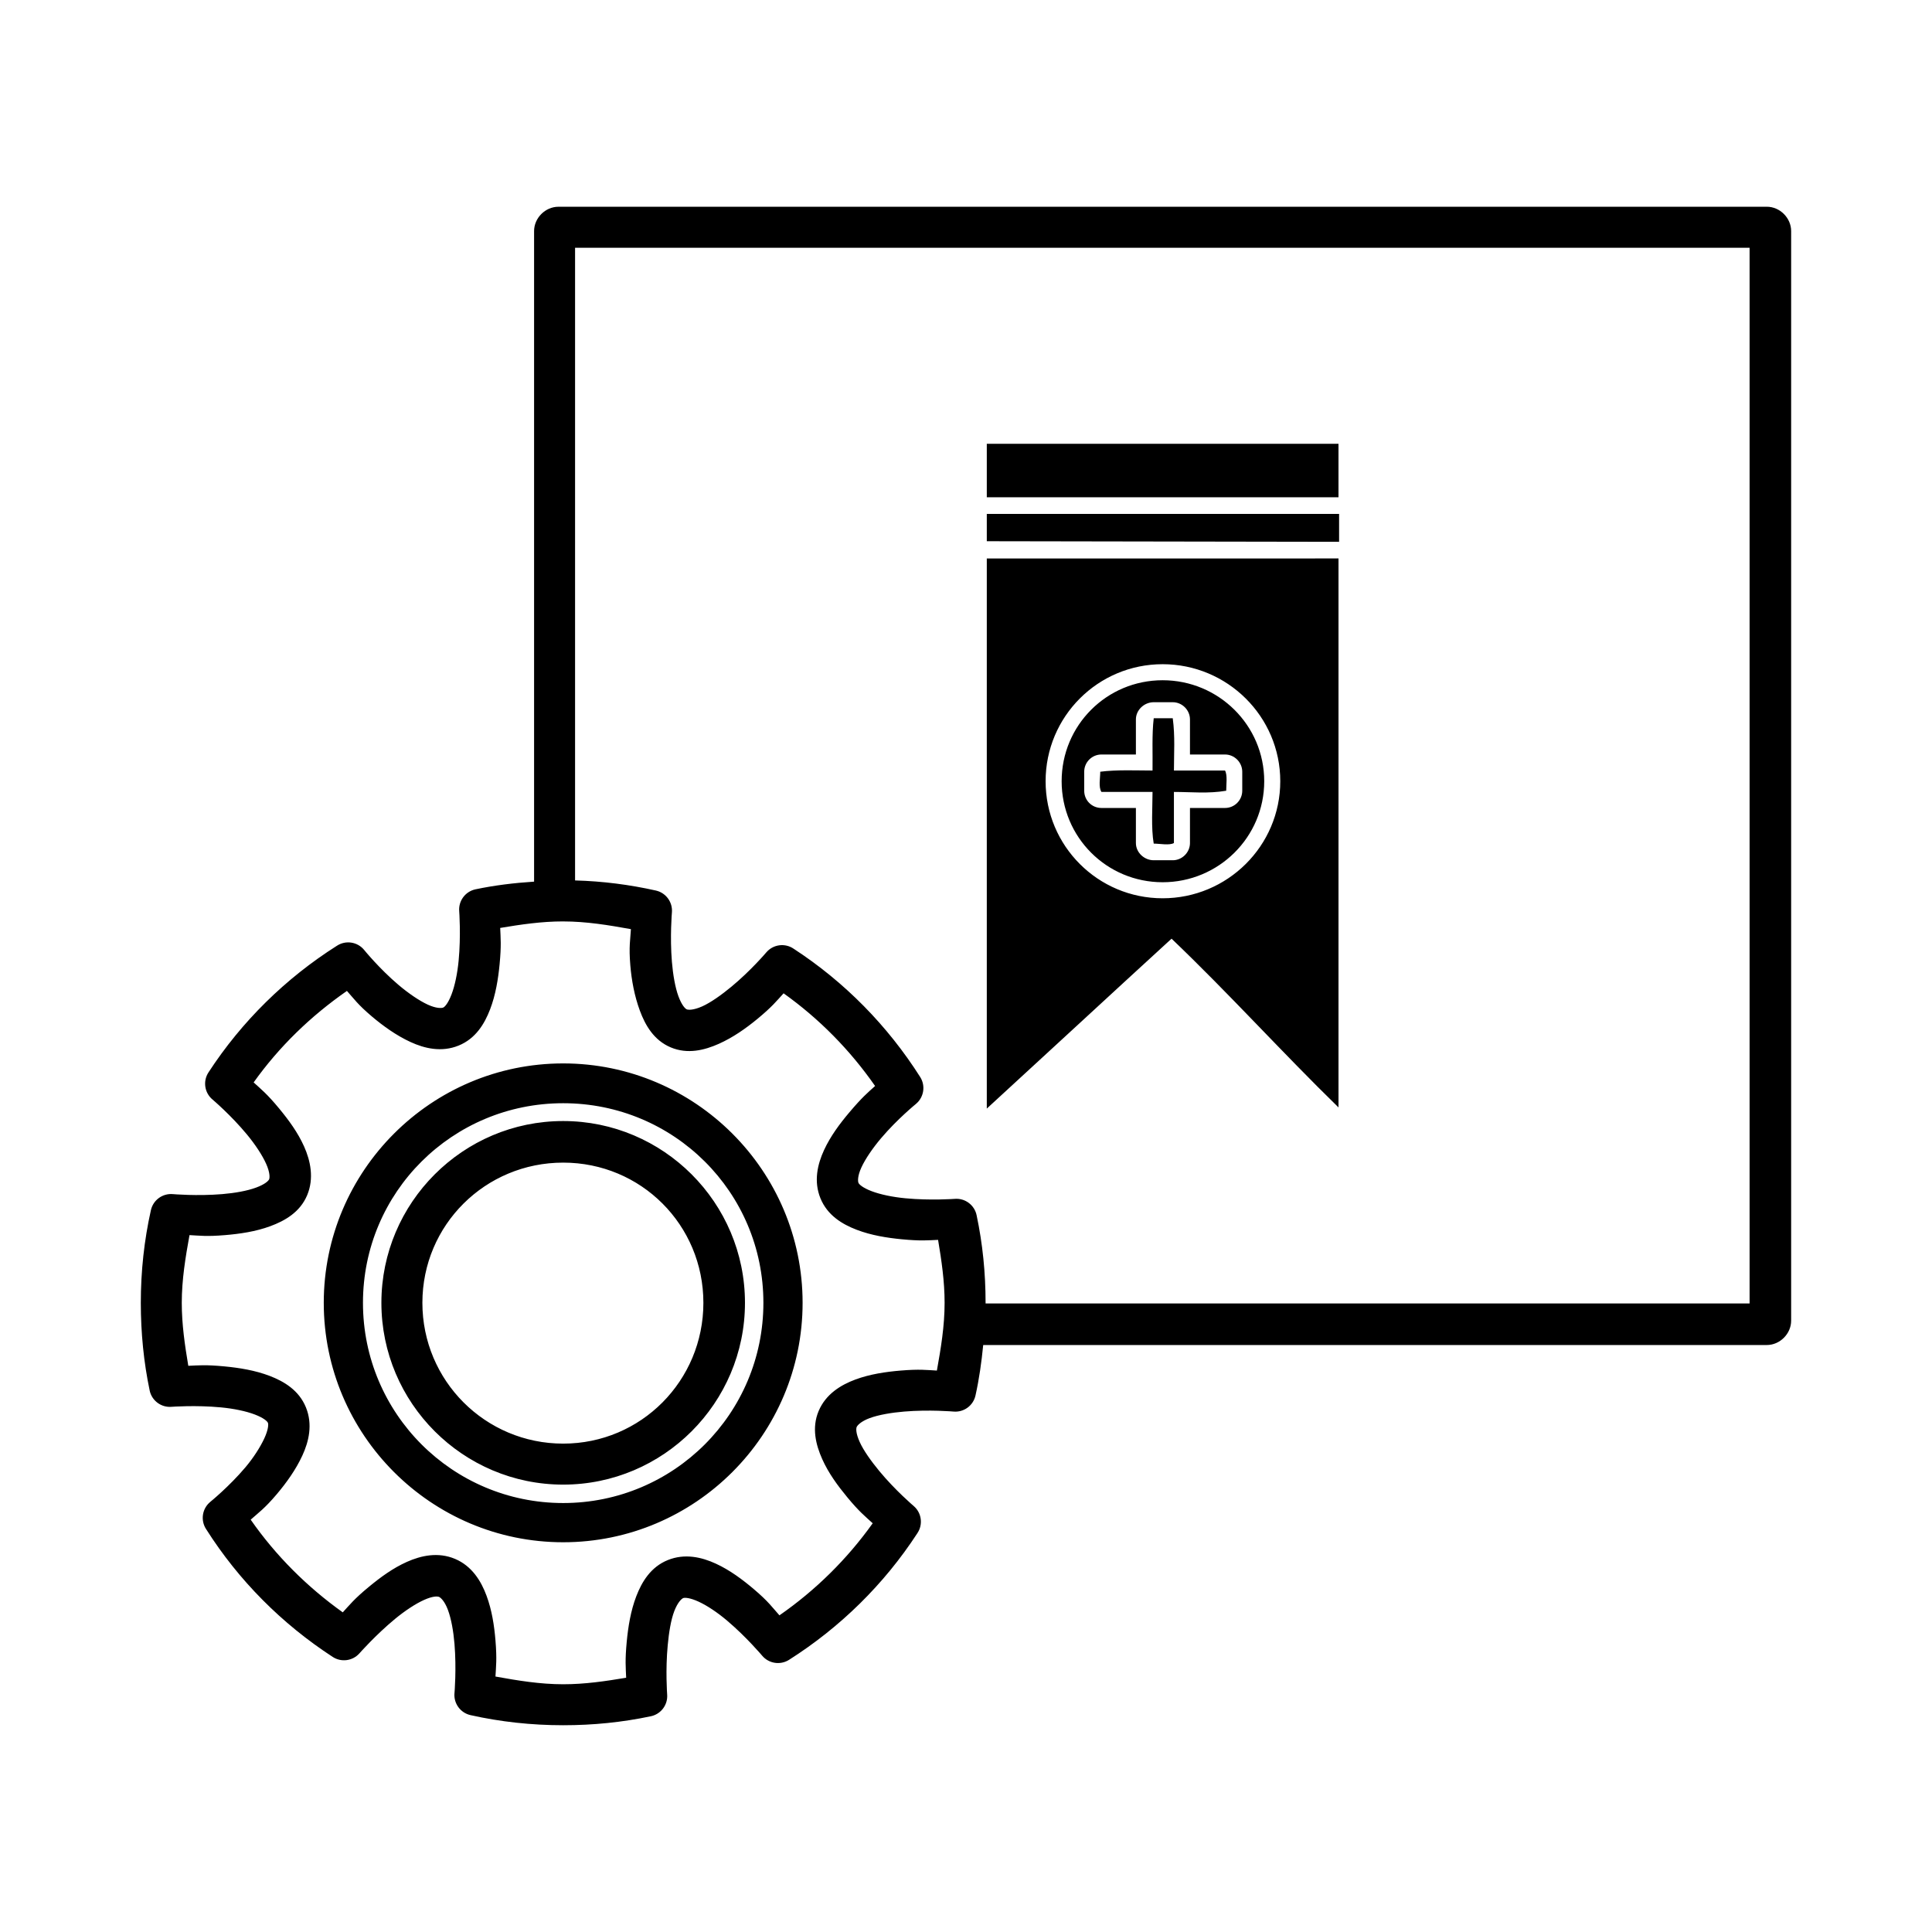
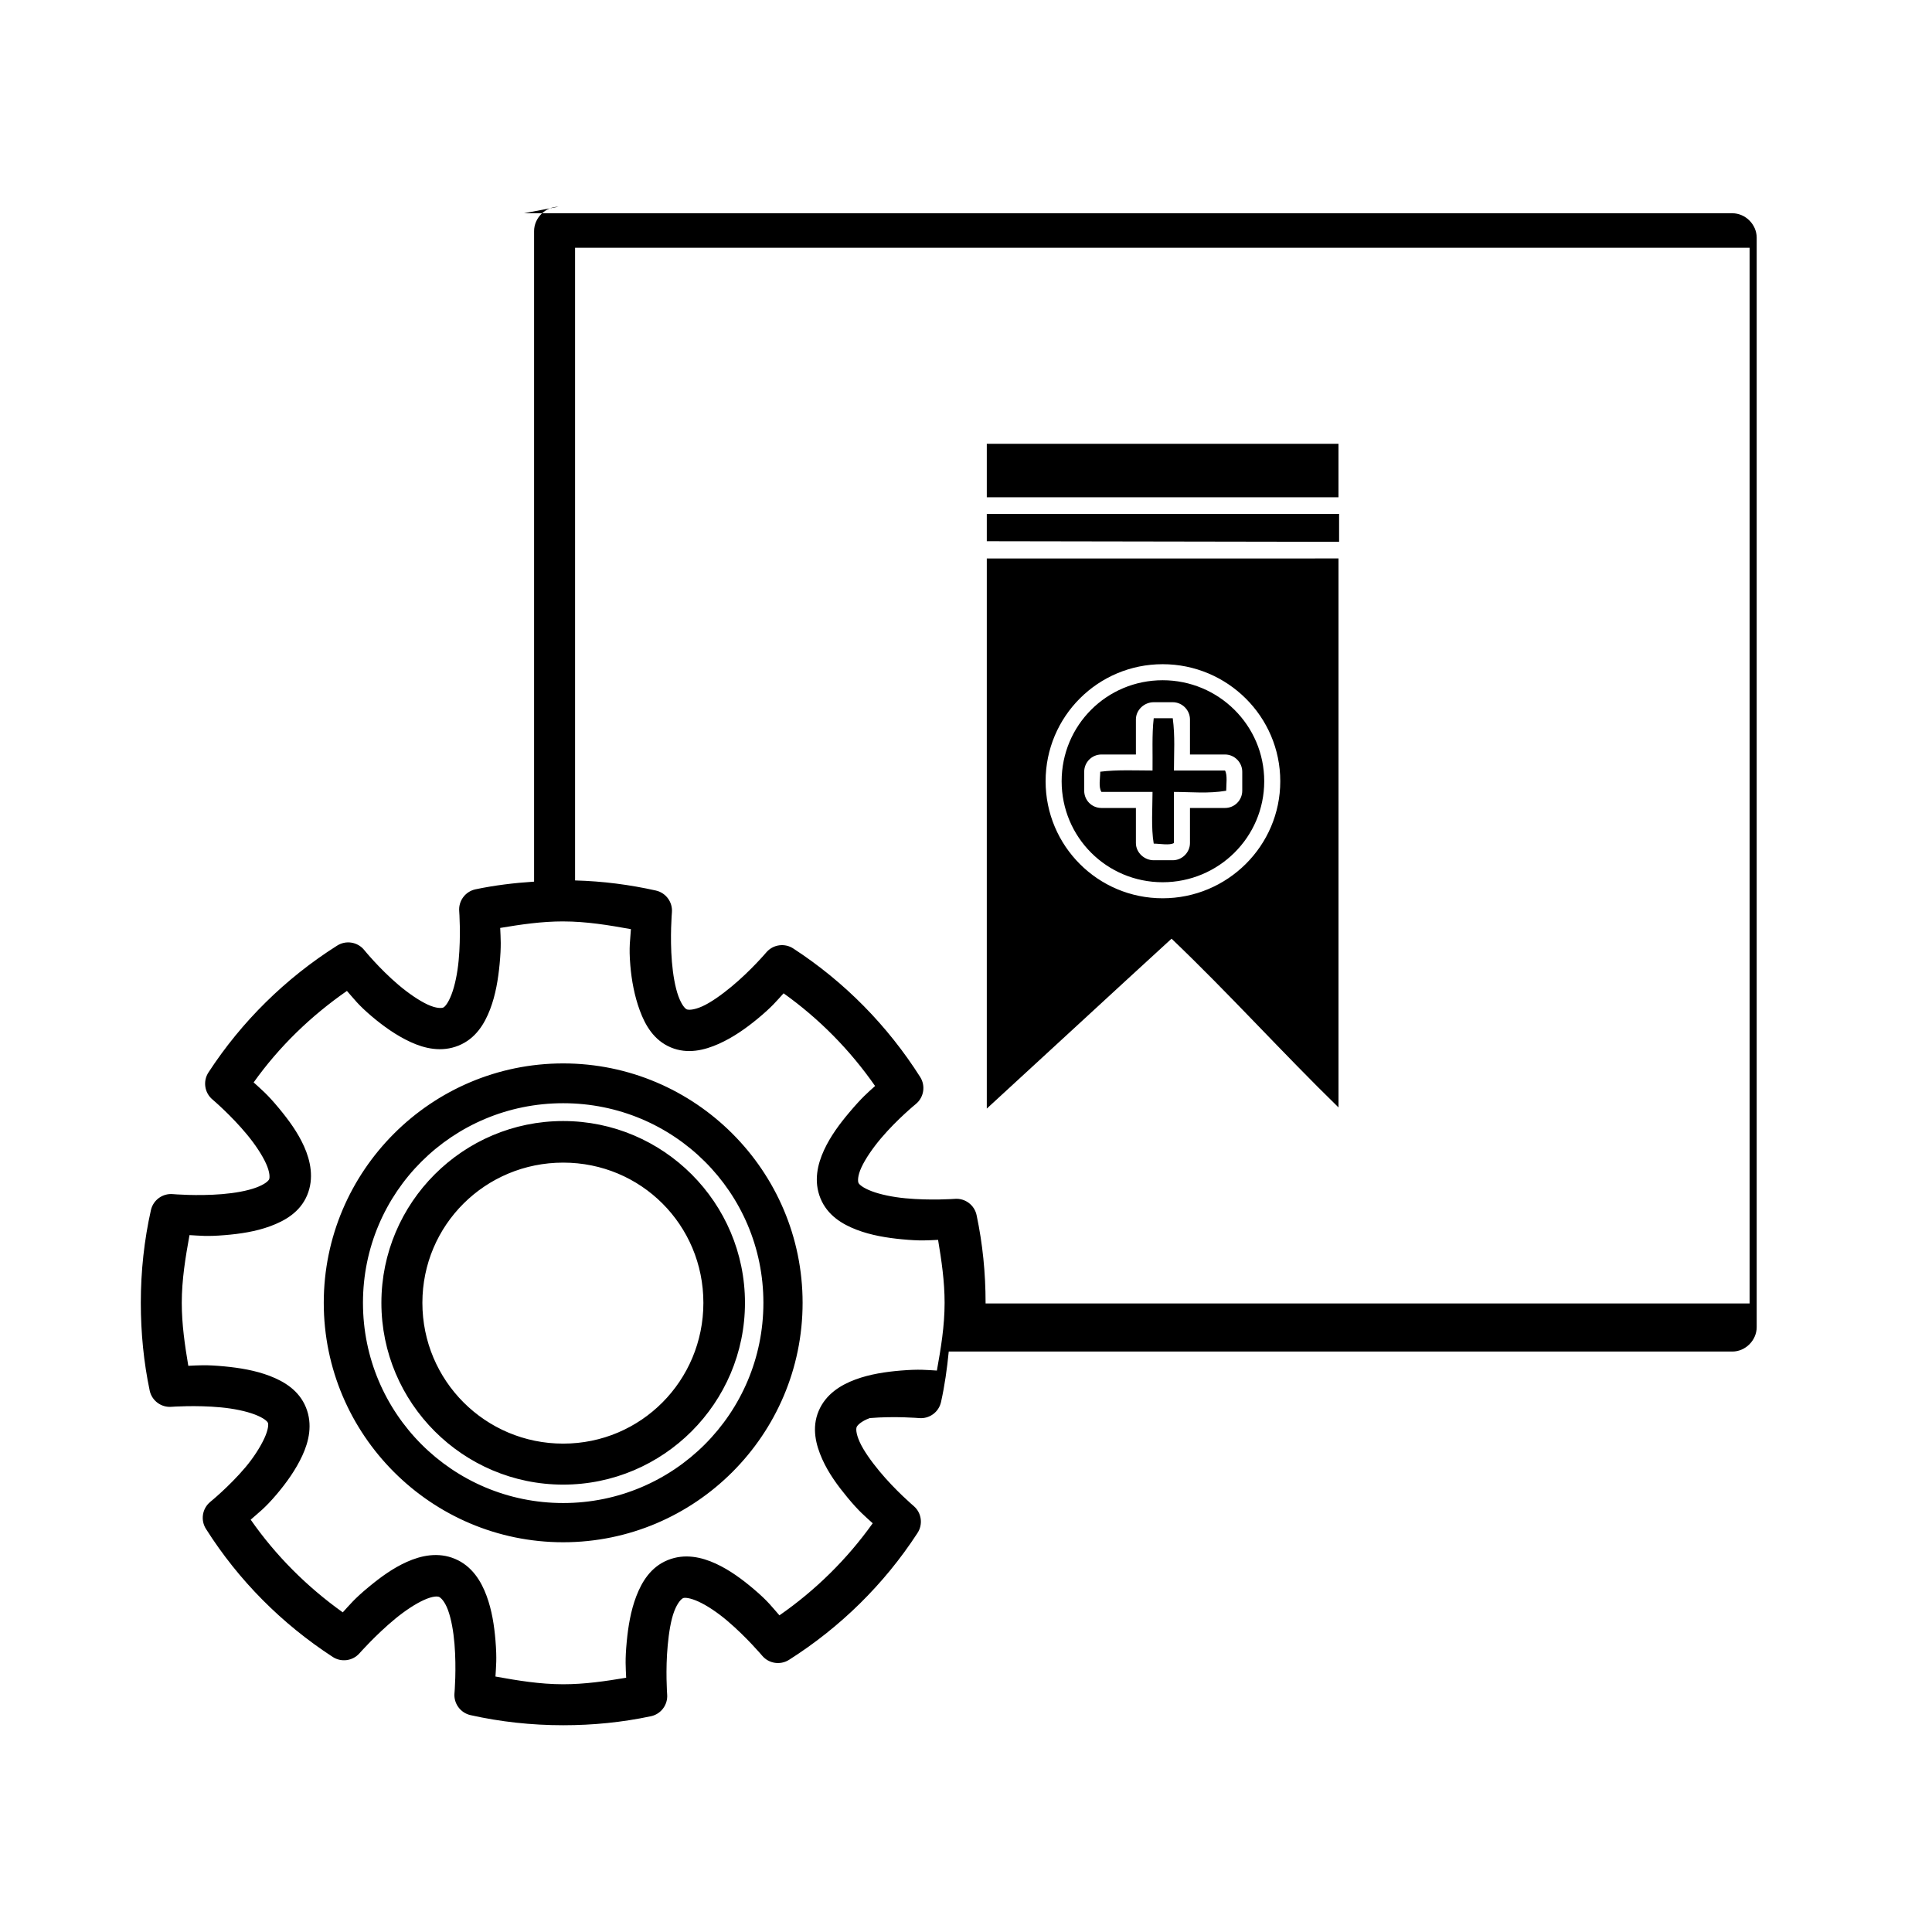
<svg xmlns="http://www.w3.org/2000/svg" fill="#000000" width="800px" height="800px" version="1.1" viewBox="144 144 512 512">
-   <path d="m291.99 198.79c-3.477 0-6.453 2.977-6.453 6.453v172.4c-5.312 0.344-10.52 0.977-15.586 2.047-2.68 0.602-4.496 3.09-4.254 5.824 0 0 0.48 6.402-0.156 13.066-0.316 3.332-0.988 6.625-1.891 8.973-0.898 2.348-1.785 3.293-2.203 3.465-0.422 0.172-1.812 0.266-4.094-0.785s-5.16-3.031-7.715-5.195c-5.109-4.324-9.133-9.289-9.133-9.289h0.004c-1.773-2.168-4.902-2.644-7.242-1.102-13.602 8.625-25.219 20.047-34.008 33.535-1.543 2.34-1.066 5.465 1.102 7.242 0 0 4.871 4.125 9.133 9.289 2.133 2.582 4.016 5.422 5.039 7.715 1.027 2.293 0.965 3.676 0.789 4.094-0.176 0.418-1.105 1.336-3.465 2.203-2.359 0.871-5.637 1.453-8.973 1.73-6.672 0.555-13.066 0-13.066 0h-0.004c-2.734-0.246-5.227 1.574-5.824 4.25-1.77 7.902-2.676 16.129-2.676 24.562 0 7.953 0.781 15.809 2.363 23.301h-0.004c0.602 2.676 3.094 4.496 5.824 4.25 0 0 6.402-0.48 13.066 0.156 3.336 0.316 6.625 0.992 8.973 1.891 2.348 0.898 3.293 1.785 3.465 2.203 0.172 0.422 0.105 1.812-0.945 4.094-1.051 2.281-2.875 5.16-5.039 7.715-4.324 5.109-9.289 9.133-9.289 9.133h0.004c-2.168 1.773-2.644 4.902-1.102 7.242 8.625 13.598 20.051 25.062 33.535 33.848 2.269 1.484 5.285 1.082 7.086-0.945 0 0 4.285-4.871 9.445-9.133 2.582-2.129 5.418-4.012 7.715-5.039 2.293-1.023 3.516-0.965 3.938-0.785 0.418 0.176 1.492 1.105 2.363 3.465 0.871 2.359 1.453 5.637 1.73 8.973 0.555 6.672 0 13.066 0 13.066l-0.004 0.004c-0.242 2.731 1.574 5.223 4.254 5.824 7.898 1.766 16.121 2.676 24.562 2.676 7.965 0 15.652-0.781 23.145-2.363l-0.004 0.004c2.742-0.535 4.641-3.043 4.406-5.828 0 0-0.48-6.402 0.156-13.066 0.316-3.332 0.832-6.625 1.73-8.973 0.898-2.348 1.941-3.293 2.363-3.465 0.418-0.172 1.812-0.105 4.094 0.945 2.281 1.051 5.004 2.875 7.559 5.039 5.109 4.324 9.289 9.289 9.289 9.289 1.758 2.078 4.777 2.547 7.086 1.102 13.598-8.625 25.223-20.047 34.008-33.535h-0.004c1.582-2.301 1.176-5.422-0.941-7.242 0 0-4.871-4.125-9.133-9.289-2.129-2.582-4.172-5.422-5.195-7.715-1.023-2.293-0.965-3.516-0.785-3.938 0.176-0.418 1.105-1.492 3.465-2.363s5.797-1.453 9.133-1.73c6.672-0.555 13.066 0 13.066 0h-0.004c2.734 0.246 5.227-1.57 5.824-4.25 0.973-4.359 1.602-8.848 2.047-13.383h207.66c3.477 0 6.453-2.977 6.453-6.457v-288.75c0-3.477-2.977-6.453-6.453-6.453h-320.23zm4.41 10.863h311.26v279.77h-202.47v-0.156c0-7.953-0.781-15.648-2.363-23.145v-0.004c-0.531-2.738-3.043-4.641-5.824-4.406 0 0-6.398 0.48-13.066-0.156-3.332-0.316-6.625-0.992-8.973-1.891s-3.293-1.785-3.465-2.203c-0.172-0.422-0.266-1.812 0.789-4.094 1.051-2.281 3.031-5.16 5.195-7.715 4.324-5.109 9.289-9.133 9.289-9.133h-0.004c2.078-1.758 2.551-4.777 1.102-7.082-8.625-13.598-20.051-25.223-33.535-34.008-2.301-1.578-5.422-1.172-7.242 0.945 0 0-4.125 4.871-9.289 9.133-2.582 2.133-5.422 4.172-7.715 5.195-2.297 1.023-3.672 0.965-4.094 0.785-0.418-0.176-1.336-1.105-2.203-3.465-0.871-2.359-1.453-5.793-1.73-9.133-0.555-6.672 0-13.066 0-13.066 0.242-2.731-1.574-5.223-4.254-5.824-6.914-1.547-14.078-2.481-21.41-2.676zm109.11 51.957v14.168h93.203v-14.168zm0 18.578v7.242l93.363 0.156v-7.398zm0 11.809v145.79c16.34-14.98 32.609-30.062 48.965-45.027 15.172 14.48 29.223 30.074 44.242 44.715v-145.48zm46.602 28.023c17.148 0 31.172 13.867 31.172 31.016 0 17.148-14.023 31.016-31.172 31.016s-31.016-13.867-31.016-31.016c0-17.148 13.867-31.016 31.016-31.016zm0 4.25c-14.828 0-26.766 11.938-26.766 26.766 0 14.828 11.934 26.766 26.766 26.766 14.828 0 26.922-11.938 26.922-26.766 0-14.828-12.094-26.766-26.922-26.766zm-2.363 5.824h5.039c2.492 0 4.566 2.074 4.566 4.566v9.289h9.289c2.492 0 4.566 2.074 4.566 4.566v5.039c0 2.492-2.023 4.566-4.566 4.566h-9.289v9.289c0 2.492-2.074 4.566-4.566 4.566h-5.039c-2.492 0-4.723-2.023-4.723-4.566v-9.289h-9.133c-2.543 0-4.566-2.023-4.566-4.566v-5.039c0-2.543 2.074-4.566 4.566-4.566h9.133v-9.289c0-2.543 2.231-4.566 4.723-4.566zm0 4.25c-0.512 4.406-0.242 9.227-0.316 13.855-3.973 0-9.531-0.254-13.855 0.316 0 1.656-0.512 4.074 0.316 5.352h13.539c0 3.887-0.402 9.586 0.316 13.699 1.602 0 4.176 0.531 5.352-0.156v-13.539c4.652 0 9.035 0.5 13.855-0.316 0-1.602 0.371-4.176-0.312-5.352h-13.539c0-4.656 0.332-8.992-0.312-13.855h-5.039zm-156.5 53.844c6.16 0 12.098 0.992 17.949 2.047-0.145 2.746-0.582 4.562-0.156 9.605 0.328 3.926 1.094 8.102 2.519 11.965 1.426 3.863 3.695 7.867 8.188 9.762 4.492 1.891 8.992 0.734 12.754-0.945 3.758-1.68 7.195-4.106 10.234-6.613 3.914-3.231 5.07-4.75 6.926-6.769 9.453 6.746 17.605 15.027 24.246 24.562-2.039 1.832-3.492 3.051-6.769 6.926-2.547 3.008-5.047 6.336-6.769 10.078-1.723 3.738-2.781 8.238-0.945 12.754 1.84 4.516 5.758 6.871 9.605 8.344s8.043 2.144 11.965 2.519c5.035 0.48 6.856 0.273 9.605 0.156 0.914 5.465 1.73 10.957 1.73 16.688 0 6.16-0.992 12.098-2.047 17.949-2.746-0.145-4.562-0.418-9.605 0-3.926 0.328-8.102 0.938-11.965 2.363-3.863 1.426-7.867 3.856-9.762 8.344-1.895 4.492-0.734 8.992 0.945 12.754 1.68 3.762 4.106 7.039 6.613 10.078 3.231 3.914 4.75 5.07 6.769 6.926-6.773 9.496-15.133 17.742-24.719 24.402-1.832-2.039-2.898-3.648-6.769-6.926-3.004-2.543-6.34-5.047-10.078-6.769-3.738-1.723-8.238-2.781-12.754-0.945-4.512 1.836-6.871 5.758-8.344 9.605-1.473 3.844-2.144 8.047-2.519 11.965-0.48 5.035-0.266 6.859-0.156 9.605-5.469 0.918-10.957 1.73-16.688 1.73-6.156 0-12.094-0.988-17.949-2.047 0.145-2.746 0.418-4.562 0-9.605-0.328-3.926-0.938-7.945-2.363-11.809-1.426-3.863-3.856-7.867-8.344-9.762-4.492-1.891-8.992-0.891-12.754 0.785-3.762 1.68-7.039 4.106-10.078 6.613-3.914 3.231-5.07 4.75-6.926 6.769-9.461-6.75-17.758-15.023-24.402-24.562 2.039-1.832 3.648-2.894 6.926-6.769 2.543-3.008 5.047-6.492 6.769-10.234 1.723-3.738 2.781-8.238 0.945-12.754-1.84-4.516-5.758-6.871-9.605-8.344-3.848-1.473-8.043-2.144-11.965-2.519-5.039-0.48-6.856-0.273-9.605-0.156-0.914-5.465-1.73-10.957-1.73-16.688 0-6.16 0.988-12.094 2.047-17.949 2.762 0.141 4.488 0.414 9.445 0 3.926-0.328 8.102-0.938 11.965-2.363 3.863-1.426 7.867-3.695 9.762-8.188 1.891-4.492 0.891-9.148-0.789-12.91-1.68-3.762-4.106-7.039-6.613-10.078-3.231-3.914-4.75-5.07-6.769-6.926 6.769-9.492 15.141-17.59 24.719-24.246 1.855 2.055 2.828 3.566 6.613 6.769 3.004 2.543 6.496 5.047 10.234 6.769 3.738 1.727 8.242 2.781 12.754 0.945 4.516-1.836 6.871-5.758 8.344-9.605 1.473-3.844 2.144-8.043 2.519-11.965 0.48-5.035 0.266-6.859 0.156-9.605 5.465-0.914 10.953-1.73 16.688-1.73zm0 37.629c-34.973 0-63.449 28.477-63.449 63.449 0 34.973 28.477 63.449 63.449 63.449s63.449-28.477 63.449-63.449c0-34.973-28.477-63.449-63.449-63.449zm0 10.547c29.332 0 53.059 23.57 53.059 52.898 0 29.332-23.727 53.059-53.059 53.059-29.328 0-53.059-23.727-53.059-53.059s23.727-52.898 53.059-52.898zm0 4.723c-26.551 0-48.176 21.629-48.176 48.176s21.629 48.176 48.176 48.176c26.551 0 48.176-21.629 48.176-48.176 0-26.551-21.629-48.176-48.176-48.176zm0 11.02c20.637 0 37.156 16.52 37.156 37.156s-16.52 37.312-37.156 37.312-37.312-16.676-37.312-37.312 16.676-37.156 37.312-37.156z" />
+   <path d="m291.99 198.79c-3.477 0-6.453 2.977-6.453 6.453v172.4c-5.312 0.344-10.52 0.977-15.586 2.047-2.68 0.602-4.496 3.09-4.254 5.824 0 0 0.48 6.402-0.156 13.066-0.316 3.332-0.988 6.625-1.891 8.973-0.898 2.348-1.785 3.293-2.203 3.465-0.422 0.172-1.812 0.266-4.094-0.785s-5.16-3.031-7.715-5.195c-5.109-4.324-9.133-9.289-9.133-9.289h0.004c-1.773-2.168-4.902-2.644-7.242-1.102-13.602 8.625-25.219 20.047-34.008 33.535-1.543 2.34-1.066 5.465 1.102 7.242 0 0 4.871 4.125 9.133 9.289 2.133 2.582 4.016 5.422 5.039 7.715 1.027 2.293 0.965 3.676 0.789 4.094-0.176 0.418-1.105 1.336-3.465 2.203-2.359 0.871-5.637 1.453-8.973 1.73-6.672 0.555-13.066 0-13.066 0h-0.004c-2.734-0.246-5.227 1.574-5.824 4.25-1.77 7.902-2.676 16.129-2.676 24.562 0 7.953 0.781 15.809 2.363 23.301h-0.004c0.602 2.676 3.094 4.496 5.824 4.25 0 0 6.402-0.48 13.066 0.156 3.336 0.316 6.625 0.992 8.973 1.891 2.348 0.898 3.293 1.785 3.465 2.203 0.172 0.422 0.105 1.812-0.945 4.094-1.051 2.281-2.875 5.16-5.039 7.715-4.324 5.109-9.289 9.133-9.289 9.133h0.004c-2.168 1.773-2.644 4.902-1.102 7.242 8.625 13.598 20.051 25.062 33.535 33.848 2.269 1.484 5.285 1.082 7.086-0.945 0 0 4.285-4.871 9.445-9.133 2.582-2.129 5.418-4.012 7.715-5.039 2.293-1.023 3.516-0.965 3.938-0.785 0.418 0.176 1.492 1.105 2.363 3.465 0.871 2.359 1.453 5.637 1.73 8.973 0.555 6.672 0 13.066 0 13.066l-0.004 0.004c-0.242 2.731 1.574 5.223 4.254 5.824 7.898 1.766 16.121 2.676 24.562 2.676 7.965 0 15.652-0.781 23.145-2.363l-0.004 0.004c2.742-0.535 4.641-3.043 4.406-5.828 0 0-0.48-6.402 0.156-13.066 0.316-3.332 0.832-6.625 1.73-8.973 0.898-2.348 1.941-3.293 2.363-3.465 0.418-0.172 1.812-0.105 4.094 0.945 2.281 1.051 5.004 2.875 7.559 5.039 5.109 4.324 9.289 9.289 9.289 9.289 1.758 2.078 4.777 2.547 7.086 1.102 13.598-8.625 25.223-20.047 34.008-33.535h-0.004c1.582-2.301 1.176-5.422-0.941-7.242 0 0-4.871-4.125-9.133-9.289-2.129-2.582-4.172-5.422-5.195-7.715-1.023-2.293-0.965-3.516-0.785-3.938 0.176-0.418 1.105-1.492 3.465-2.363c6.672-0.555 13.066 0 13.066 0h-0.004c2.734 0.246 5.227-1.57 5.824-4.25 0.973-4.359 1.602-8.848 2.047-13.383h207.66c3.477 0 6.453-2.977 6.453-6.457v-288.75c0-3.477-2.977-6.453-6.453-6.453h-320.23zm4.41 10.863h311.26v279.77h-202.47v-0.156c0-7.953-0.781-15.648-2.363-23.145v-0.004c-0.531-2.738-3.043-4.641-5.824-4.406 0 0-6.398 0.48-13.066-0.156-3.332-0.316-6.625-0.992-8.973-1.891s-3.293-1.785-3.465-2.203c-0.172-0.422-0.266-1.812 0.789-4.094 1.051-2.281 3.031-5.16 5.195-7.715 4.324-5.109 9.289-9.133 9.289-9.133h-0.004c2.078-1.758 2.551-4.777 1.102-7.082-8.625-13.598-20.051-25.223-33.535-34.008-2.301-1.578-5.422-1.172-7.242 0.945 0 0-4.125 4.871-9.289 9.133-2.582 2.133-5.422 4.172-7.715 5.195-2.297 1.023-3.672 0.965-4.094 0.785-0.418-0.176-1.336-1.105-2.203-3.465-0.871-2.359-1.453-5.793-1.73-9.133-0.555-6.672 0-13.066 0-13.066 0.242-2.731-1.574-5.223-4.254-5.824-6.914-1.547-14.078-2.481-21.41-2.676zm109.11 51.957v14.168h93.203v-14.168zm0 18.578v7.242l93.363 0.156v-7.398zm0 11.809v145.79c16.34-14.98 32.609-30.062 48.965-45.027 15.172 14.48 29.223 30.074 44.242 44.715v-145.48zm46.602 28.023c17.148 0 31.172 13.867 31.172 31.016 0 17.148-14.023 31.016-31.172 31.016s-31.016-13.867-31.016-31.016c0-17.148 13.867-31.016 31.016-31.016zm0 4.25c-14.828 0-26.766 11.938-26.766 26.766 0 14.828 11.934 26.766 26.766 26.766 14.828 0 26.922-11.938 26.922-26.766 0-14.828-12.094-26.766-26.922-26.766zm-2.363 5.824h5.039c2.492 0 4.566 2.074 4.566 4.566v9.289h9.289c2.492 0 4.566 2.074 4.566 4.566v5.039c0 2.492-2.023 4.566-4.566 4.566h-9.289v9.289c0 2.492-2.074 4.566-4.566 4.566h-5.039c-2.492 0-4.723-2.023-4.723-4.566v-9.289h-9.133c-2.543 0-4.566-2.023-4.566-4.566v-5.039c0-2.543 2.074-4.566 4.566-4.566h9.133v-9.289c0-2.543 2.231-4.566 4.723-4.566zm0 4.25c-0.512 4.406-0.242 9.227-0.316 13.855-3.973 0-9.531-0.254-13.855 0.316 0 1.656-0.512 4.074 0.316 5.352h13.539c0 3.887-0.402 9.586 0.316 13.699 1.602 0 4.176 0.531 5.352-0.156v-13.539c4.652 0 9.035 0.5 13.855-0.316 0-1.602 0.371-4.176-0.312-5.352h-13.539c0-4.656 0.332-8.992-0.312-13.855h-5.039zm-156.5 53.844c6.16 0 12.098 0.992 17.949 2.047-0.145 2.746-0.582 4.562-0.156 9.605 0.328 3.926 1.094 8.102 2.519 11.965 1.426 3.863 3.695 7.867 8.188 9.762 4.492 1.891 8.992 0.734 12.754-0.945 3.758-1.68 7.195-4.106 10.234-6.613 3.914-3.231 5.07-4.75 6.926-6.769 9.453 6.746 17.605 15.027 24.246 24.562-2.039 1.832-3.492 3.051-6.769 6.926-2.547 3.008-5.047 6.336-6.769 10.078-1.723 3.738-2.781 8.238-0.945 12.754 1.84 4.516 5.758 6.871 9.605 8.344s8.043 2.144 11.965 2.519c5.035 0.48 6.856 0.273 9.605 0.156 0.914 5.465 1.73 10.957 1.73 16.688 0 6.16-0.992 12.098-2.047 17.949-2.746-0.145-4.562-0.418-9.605 0-3.926 0.328-8.102 0.938-11.965 2.363-3.863 1.426-7.867 3.856-9.762 8.344-1.895 4.492-0.734 8.992 0.945 12.754 1.68 3.762 4.106 7.039 6.613 10.078 3.231 3.914 4.75 5.07 6.769 6.926-6.773 9.496-15.133 17.742-24.719 24.402-1.832-2.039-2.898-3.648-6.769-6.926-3.004-2.543-6.34-5.047-10.078-6.769-3.738-1.723-8.238-2.781-12.754-0.945-4.512 1.836-6.871 5.758-8.344 9.605-1.473 3.844-2.144 8.047-2.519 11.965-0.48 5.035-0.266 6.859-0.156 9.605-5.469 0.918-10.957 1.73-16.688 1.73-6.156 0-12.094-0.988-17.949-2.047 0.145-2.746 0.418-4.562 0-9.605-0.328-3.926-0.938-7.945-2.363-11.809-1.426-3.863-3.856-7.867-8.344-9.762-4.492-1.891-8.992-0.891-12.754 0.785-3.762 1.68-7.039 4.106-10.078 6.613-3.914 3.231-5.07 4.75-6.926 6.769-9.461-6.75-17.758-15.023-24.402-24.562 2.039-1.832 3.648-2.894 6.926-6.769 2.543-3.008 5.047-6.492 6.769-10.234 1.723-3.738 2.781-8.238 0.945-12.754-1.84-4.516-5.758-6.871-9.605-8.344-3.848-1.473-8.043-2.144-11.965-2.519-5.039-0.48-6.856-0.273-9.605-0.156-0.914-5.465-1.73-10.957-1.73-16.688 0-6.16 0.988-12.094 2.047-17.949 2.762 0.141 4.488 0.414 9.445 0 3.926-0.328 8.102-0.938 11.965-2.363 3.863-1.426 7.867-3.695 9.762-8.188 1.891-4.492 0.891-9.148-0.789-12.91-1.68-3.762-4.106-7.039-6.613-10.078-3.231-3.914-4.75-5.07-6.769-6.926 6.769-9.492 15.141-17.59 24.719-24.246 1.855 2.055 2.828 3.566 6.613 6.769 3.004 2.543 6.496 5.047 10.234 6.769 3.738 1.727 8.242 2.781 12.754 0.945 4.516-1.836 6.871-5.758 8.344-9.605 1.473-3.844 2.144-8.043 2.519-11.965 0.48-5.035 0.266-6.859 0.156-9.605 5.465-0.914 10.953-1.73 16.688-1.73zm0 37.629c-34.973 0-63.449 28.477-63.449 63.449 0 34.973 28.477 63.449 63.449 63.449s63.449-28.477 63.449-63.449c0-34.973-28.477-63.449-63.449-63.449zm0 10.547c29.332 0 53.059 23.57 53.059 52.898 0 29.332-23.727 53.059-53.059 53.059-29.328 0-53.059-23.727-53.059-53.059s23.727-52.898 53.059-52.898zm0 4.723c-26.551 0-48.176 21.629-48.176 48.176s21.629 48.176 48.176 48.176c26.551 0 48.176-21.629 48.176-48.176 0-26.551-21.629-48.176-48.176-48.176zm0 11.02c20.637 0 37.156 16.52 37.156 37.156s-16.52 37.312-37.156 37.312-37.312-16.676-37.312-37.312 16.676-37.156 37.312-37.156z" />
</svg>